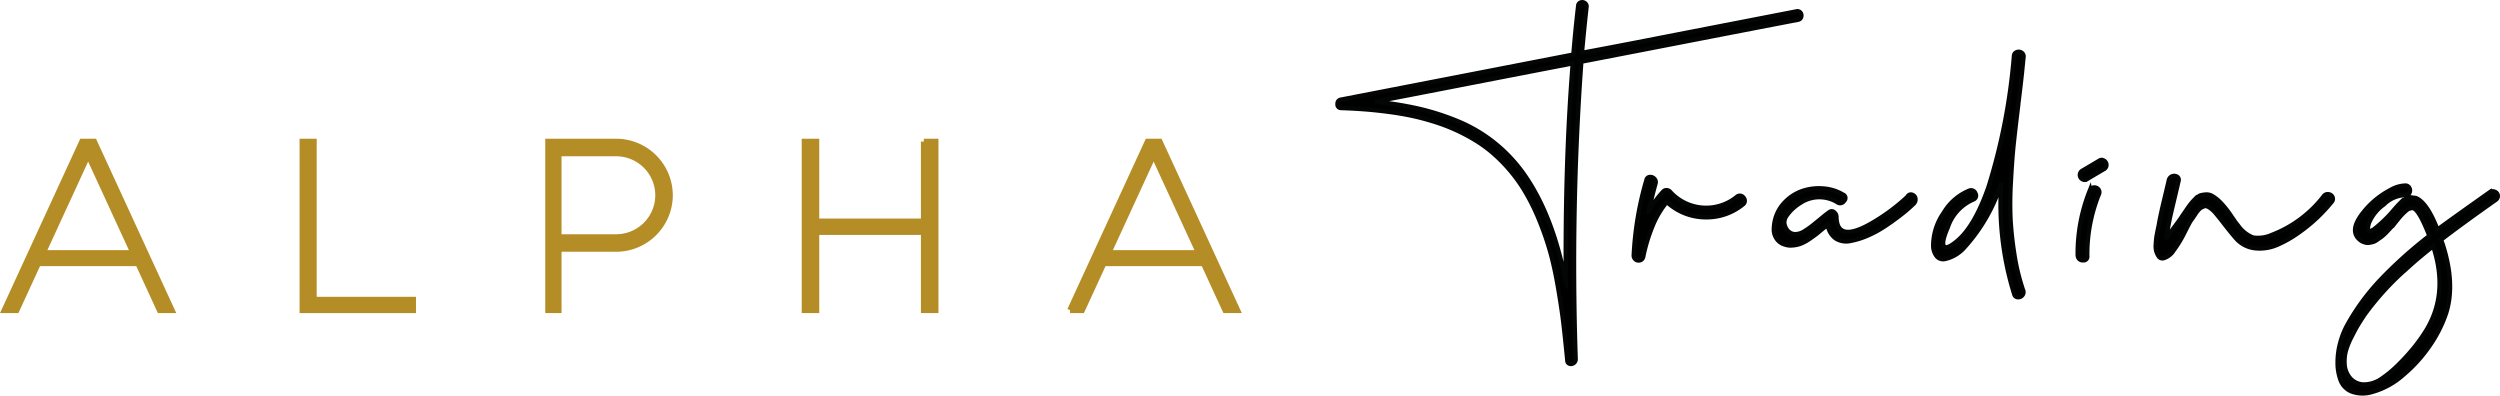
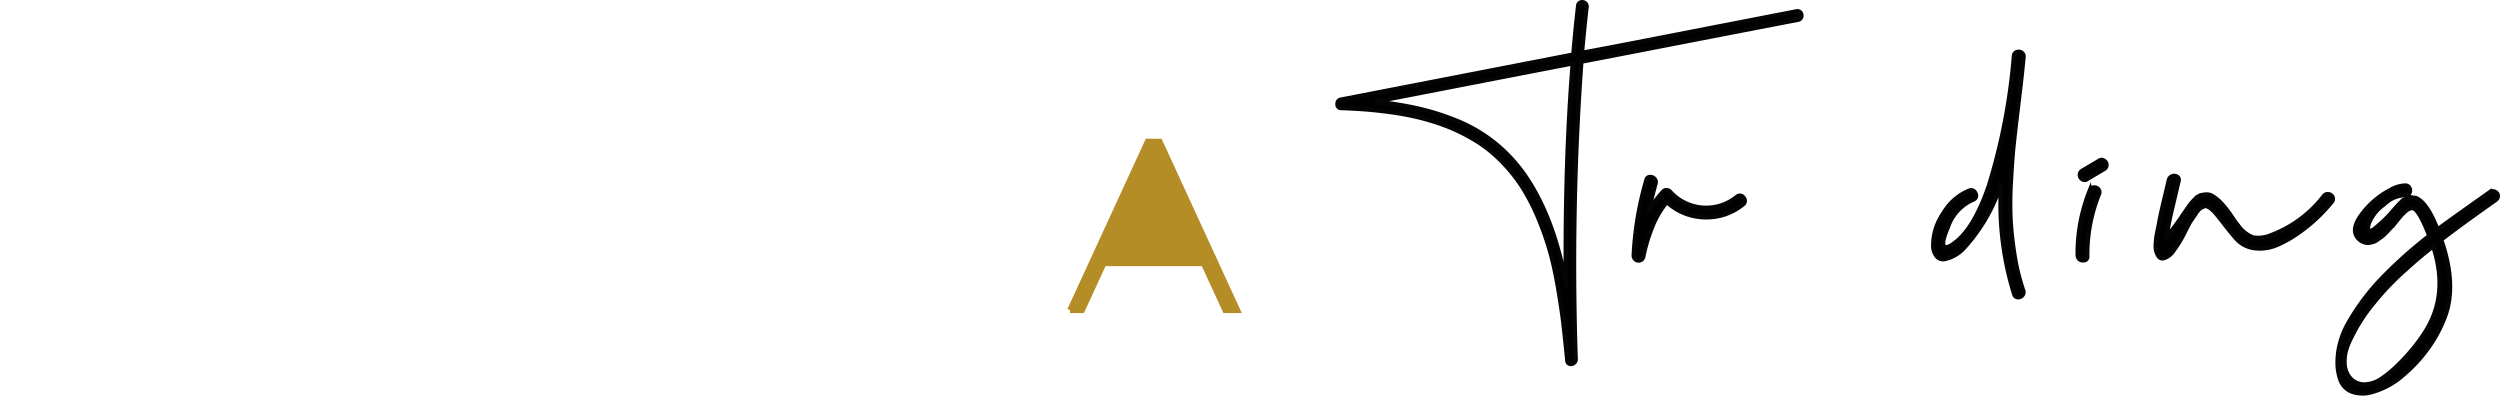
<svg xmlns="http://www.w3.org/2000/svg" width="345.085" height="54.602" viewBox="0 0 345.085 54.602">
  <g id="Logo" transform="translate(-40.375 -354.698)">
    <path id="Path_2248" data-name="Path 2248" d="M386.359,356.266a.505.505,0,0,1,.535.2.624.624,0,0,1,.087.582.525.525,0,0,1-.449.378q-5,.959-14.962,2.893t-14.933,2.894a388.554,388.554,0,0,0-.781,41.058.616.616,0,0,1-.274.539.633.633,0,0,1-.564.1.464.464,0,0,1-.318-.465q-.29-2.965-.521-4.958t-.709-4.827q-.477-2.835-1.07-5a40.672,40.672,0,0,0-1.575-4.58,29.086,29.086,0,0,0-2.255-4.449,21.876,21.876,0,0,0-2.024-2.7,21.517,21.517,0,0,0-2.27-2.239,18.317,18.317,0,0,0-2.53-1.788,25.789,25.789,0,0,0-2.718-1.4,26.852,26.852,0,0,0-2.921-1.076q-1.561-.48-3.035-.785t-3.151-.524q-1.677-.218-3.195-.334t-3.253-.175a.479.479,0,0,1-.491-.552.55.55,0,0,1,.491-.61l32.064-6.223q.289-3.519.665-6.717a.5.5,0,0,1,.333-.466.59.59,0,0,1,.578.073.551.551,0,0,1,.246.537q-.346,3.083-.636,6.339,3.3-.611,7.416-1.41l7.4-1.44q3.281-.64,7.4-1.439l7.416-1.44ZM354.5,393.747q-.145-16.632.954-30.3-3.788.727-8.731,1.686t-9.873,1.919q-4.929.959-8.717,1.686a48.661,48.661,0,0,1,5.984.945,34.336,34.336,0,0,1,5.494,1.759,20.8,20.8,0,0,1,5.1,3.024,21.117,21.117,0,0,1,4.149,4.478q3.932,5.7,5.638,14.8Z" transform="translate(-97.984)" stroke="#040505" stroke-width="0.6" />
    <path id="Path_2249" data-name="Path 2249" d="M400.2,394.714a.638.638,0,0,1,.413-.165.594.594,0,0,1,.381.132.849.849,0,0,1,.248.314.645.645,0,0,1,.05.381.608.608,0,0,1-.231.364,7.941,7.941,0,0,1-5.343,1.787,7.861,7.861,0,0,1-5.178-2.117,12.806,12.806,0,0,0-2,3.407,22.9,22.9,0,0,0-1.24,4.1.656.656,0,0,1-1.026.464.7.7,0,0,1-.3-.629,44.332,44.332,0,0,1,1.754-10.355.5.5,0,0,1,.464-.43.735.735,0,0,1,.628.248.641.641,0,0,1,.165.645q-.562,2.019-.96,3.937a13.136,13.136,0,0,1,2.051-2.845.555.555,0,0,1,.48-.165.656.656,0,0,1,.447.231,6.7,6.7,0,0,0,9.2.695Z" transform="translate(-120.089 -12.839)" stroke="#040505" stroke-width="0.6" />
-     <path id="Path_2250" data-name="Path 2250" d="M434.132,395.424a.493.493,0,0,1,.612-.148.651.651,0,0,1,.414.5.814.814,0,0,1-.2.678,19.437,19.437,0,0,1-1.6,1.406q-.976.778-2.25,1.638a15.343,15.343,0,0,1-2.547,1.406,10.926,10.926,0,0,1-2.416.744,2.685,2.685,0,0,1-1.985-.347,2.763,2.763,0,0,1-1.108-1.9q-.264.2-.645.513t-.679.563q-.3.248-.694.529t-.728.5a5.636,5.636,0,0,1-.728.4,3.818,3.818,0,0,1-.777.264,4.6,4.6,0,0,1-.794.1,2.257,2.257,0,0,1-.81-.115,1.984,1.984,0,0,1-1.175-.794,2.219,2.219,0,0,1-.414-1.29,5.745,5.745,0,0,1,.2-1.456,5.346,5.346,0,0,1,1.455-2.448,6.113,6.113,0,0,1,2.382-1.456,7.152,7.152,0,0,1,2.8-.314,6.139,6.139,0,0,1,2.7.843.5.5,0,0,1,.165.86.625.625,0,0,1-.926.2,4.748,4.748,0,0,0-5.128.1,7.242,7.242,0,0,0-.976.728,5.882,5.882,0,0,0-.843.943,1.714,1.714,0,0,0-.381,1.059,1.9,1.9,0,0,0,.447,1.076,1.415,1.415,0,0,0,1.059.5,2.36,2.36,0,0,0,1.224-.38,11.333,11.333,0,0,0,1.208-.844q.58-.463,1.257-1.026t1.075-.827a.489.489,0,0,1,.629.066.816.816,0,0,1,.3.629q.066,3.7,5,.794a26.751,26.751,0,0,0,4.764-3.54.374.374,0,0,1,.132-.132Z" transform="translate(-130.386 -13.684)" stroke="#040505" stroke-width="0.6" />
    <path id="Path_2251" data-name="Path 2251" d="M461.1,373.284q-.4,3.275-.6,5.194t-.364,4.963a50.106,50.106,0,0,0-.05,5.244,47.787,47.787,0,0,0,.53,4.847,29.1,29.1,0,0,0,1.208,4.963.648.648,0,0,1-.116.678.735.735,0,0,1-.612.265.528.528,0,0,1-.5-.414,41.626,41.626,0,0,1-1.786-15.352,23.983,23.983,0,0,1-5.129,8.933,4.907,4.907,0,0,1-1.273,1.026,4.737,4.737,0,0,1-1.373.53,1.143,1.143,0,0,1-1.125-.364,2.387,2.387,0,0,1-.5-1.588,7.913,7.913,0,0,1,1.472-4.45,7.266,7.266,0,0,1,3.49-3.027.63.63,0,0,1,.86.364.577.577,0,0,1-.3.86,6.356,6.356,0,0,0-3.507,3.837q-1.092,2.515-.331,2.746.463.1,1.621-.86,2.449-2.051,4.334-7.477a82.807,82.807,0,0,0,3.507-18.064.57.57,0,0,1,.381-.53.708.708,0,0,1,.662.066.6.6,0,0,1,.281.6q-.1.993-.232,2.316-.3,2.713-.562,4.7Z" transform="translate(-142.187 -3.712)" stroke="#040505" stroke-width="0.6" />
    <path id="Path_2252" data-name="Path 2252" d="M481.3,392.546a.618.618,0,0,1,.53-.4.71.71,0,0,1,.612.231.616.616,0,0,1,.115.662,22.137,22.137,0,0,0-1.621,8.6.5.5,0,0,1-.563.563.665.665,0,0,1-.728-.53.624.624,0,0,1-.033-.2,23.328,23.328,0,0,1,1.687-8.933Zm2.217-3.8a.653.653,0,0,1-.331.893l-2.349,1.39a.527.527,0,0,1-.5.016.676.676,0,0,1-.033-1.241l2.349-1.389a.527.527,0,0,1,.5-.016.662.662,0,0,1,.364.347Z" transform="translate(-152.447 -11.572)" stroke="#040505" stroke-width="0.6" />
    <path id="Path_2253" data-name="Path 2253" d="M519.451,394.5a.663.663,0,0,1,.645-.231.672.672,0,0,1,.53.381.609.609,0,0,1-.083.645,23.825,23.825,0,0,1-1.952,2.117,22.093,22.093,0,0,1-2.646,2.167,15.837,15.837,0,0,1-2.978,1.687,6.049,6.049,0,0,1-2.978.464,4.036,4.036,0,0,1-2.614-1.307q-.6-.662-1.6-1.952t-1.472-1.82a4.089,4.089,0,0,0-.562-.48,1.954,1.954,0,0,0-.464-.248.592.592,0,0,0-.43.033q-.231.1-.381.182a1.645,1.645,0,0,0-.38.347,3.25,3.25,0,0,0-.331.43q-.1.165-.364.547t-.364.512q-.165.265-.877,1.671a15.413,15.413,0,0,1-1.455,2.382,2.442,2.442,0,0,1-1.406,1.076.613.613,0,0,1-.629-.232,2.517,2.517,0,0,1-.348-.711,2.659,2.659,0,0,1-.082-.926q.033-.546.066-.843t.165-.96q.132-.662.165-.761.2-1.257.761-3.59t.662-2.8a.757.757,0,0,1,1.125-.43.5.5,0,0,1,.2.6q-.165.727-.562,2.4t-.6,2.564q-.4,1.952-.5,2.713v.3a8.812,8.812,0,0,1,.679-1.059q.413-.563.876-1.191t.662-.959c.066-.088.159-.221.281-.4s.226-.331.314-.463.193-.281.314-.447.237-.314.347-.447.231-.264.364-.4a4.235,4.235,0,0,1,.414-.364,2.574,2.574,0,0,1,.414-.265,3.9,3.9,0,0,1,.926-.132,1.616,1.616,0,0,1,.86.3,5.382,5.382,0,0,1,.81.629,9.837,9.837,0,0,1,.761.827q.413.5.695.91l.6.877a7.663,7.663,0,0,0,.546.728,4.592,4.592,0,0,0,2.084,1.671,4.691,4.691,0,0,0,2.647-.38,16.489,16.489,0,0,0,7.146-5.359Z" transform="translate(-158.289 -12.76)" stroke="#040505" stroke-width="0.6" />
    <path id="Path_2254" data-name="Path 2254" d="M555.954,394.526a.662.662,0,0,1,.695-.066.623.623,0,0,1,.165,1.092q-4.929,3.474-7.577,5.525.066.2.2.562,1.786,5.492.5,9.562a17.789,17.789,0,0,1-2.216,4.417,19.911,19.911,0,0,1-3.689,4.1,10.779,10.779,0,0,1-4.284,2.366,4.471,4.471,0,0,1-2.845-.05,2.7,2.7,0,0,1-1.538-1.571,6.925,6.925,0,0,1-.414-2.465,10.247,10.247,0,0,1,.38-2.746,10.871,10.871,0,0,1,.976-2.432,30.872,30.872,0,0,1,4.731-6.386,60.5,60.5,0,0,1,6.584-5.889q-1.456-3.738-2.283-3.837a1.357,1.357,0,0,0-.959.381,8.641,8.641,0,0,0-1.125,1.191q-.628.777-.694.876a2.319,2.319,0,0,0-.347.331q-.282.3-.4.43t-.414.414a4.106,4.106,0,0,1-.5.414q-.2.132-.5.347a1.776,1.776,0,0,1-.529.281,5.113,5.113,0,0,1-.513.116,1.3,1.3,0,0,1-.546-.017,2.592,2.592,0,0,1-.53-.2q-1.885-1.224.1-3.8a11.579,11.579,0,0,1,3.9-3.275,4.261,4.261,0,0,1,2.084-.6.634.634,0,0,1,.53.414.706.706,0,0,1-.066.661.574.574,0,0,1-.629.248,4.363,4.363,0,0,0-2.862,1.29,5.92,5.92,0,0,0-2.068,2.581q-.463,1.621.728.827a19.3,19.3,0,0,0,2.415-2.283q.133-.165.381-.447t.414-.463q.165-.182.43-.447a2.43,2.43,0,0,1,.463-.381q.2-.116.5-.265a.809.809,0,0,1,.529-.1,5.191,5.191,0,0,0,.6.082q1.555.6,3.011,4.367,1.687-1.256,7.212-5.161Zm-9.032,19.487q3.474-5.26,1.224-12.043-1.985,1.555-3.54,2.978a38.471,38.471,0,0,0-5.988,6.551q-.563.86-.893,1.405t-.877,1.638a10.269,10.269,0,0,0-.761,1.9,5.7,5.7,0,0,0-.166,1.77,3.228,3.228,0,0,0,.546,1.688,2.561,2.561,0,0,0,2.118,1.158,4.381,4.381,0,0,0,2.465-.81,16.377,16.377,0,0,0,2.481-2.1,28.193,28.193,0,0,0,2.068-2.3q.794-1.008,1.323-1.836Z" transform="translate(-171.91 -13.289)" stroke="#040505" stroke-width="0.6" />
-     <path id="Path_2255" data-name="Path 2255" d="M41,407.683h1.659l2.985-6.485H59.439l2.985,6.485h1.659L53.371,384.416H51.712L41,407.683Zm5.291-7.89,6.25-13.576,6.251,13.576Z" transform="translate(0 -10.168)" fill="#b58d27" stroke="#b58d27" stroke-width="0.8" fill-rule="evenodd" />
-     <path id="Path_2256" data-name="Path 2256" d="M104.437,384.416H106v21.818h13.706v1.449H104.437V384.416Z" transform="translate(-22.311 -10.168)" fill="#b58d27" stroke="#b58d27" stroke-width="0.8" fill-rule="evenodd" />
-     <path id="Path_2257" data-name="Path 2257" d="M156.106,384.416h9.407a7.424,7.424,0,0,1,7.4,7.4h0a7.424,7.424,0,0,1-7.4,7.4h-7.958v8.46h-1.449V384.416Zm1.449,1.623V397.6h7.958a5.8,5.8,0,0,0,5.781-5.781h0a5.8,5.8,0,0,0-5.781-5.781Z" transform="translate(-40.068 -10.168)" fill="#b58d27" stroke="#b58d27" stroke-width="0.8" fill-rule="evenodd" />
-     <path id="Path_2258" data-name="Path 2258" d="M226.857,384.416h1.623v23.267h-1.623V396.894H212.022v10.789H210.4V384.416h1.623v11.014h14.835V384.416Z" transform="translate(-58.964 -10.168)" fill="#b58d27" stroke="#b58d27" stroke-width="0.8" fill-rule="evenodd" />
-     <path id="Path_2259" data-name="Path 2259" d="M266.584,407.683h1.659l2.985-6.485h13.8l2.985,6.485h1.659l-10.712-23.267H277.3l-10.712,23.267Zm5.291-7.89,6.25-13.576,6.251,13.576Z" transform="translate(-78.508 -10.168)" fill="#b58d27" stroke="#b58d27" stroke-width="0.8" fill-rule="evenodd" />
+     <path id="Path_2259" data-name="Path 2259" d="M266.584,407.683h1.659l2.985-6.485h13.8l2.985,6.485h1.659l-10.712-23.267H277.3l-10.712,23.267ZZ" transform="translate(-78.508 -10.168)" fill="#b58d27" stroke="#b58d27" stroke-width="0.8" fill-rule="evenodd" />
  </g>
</svg>